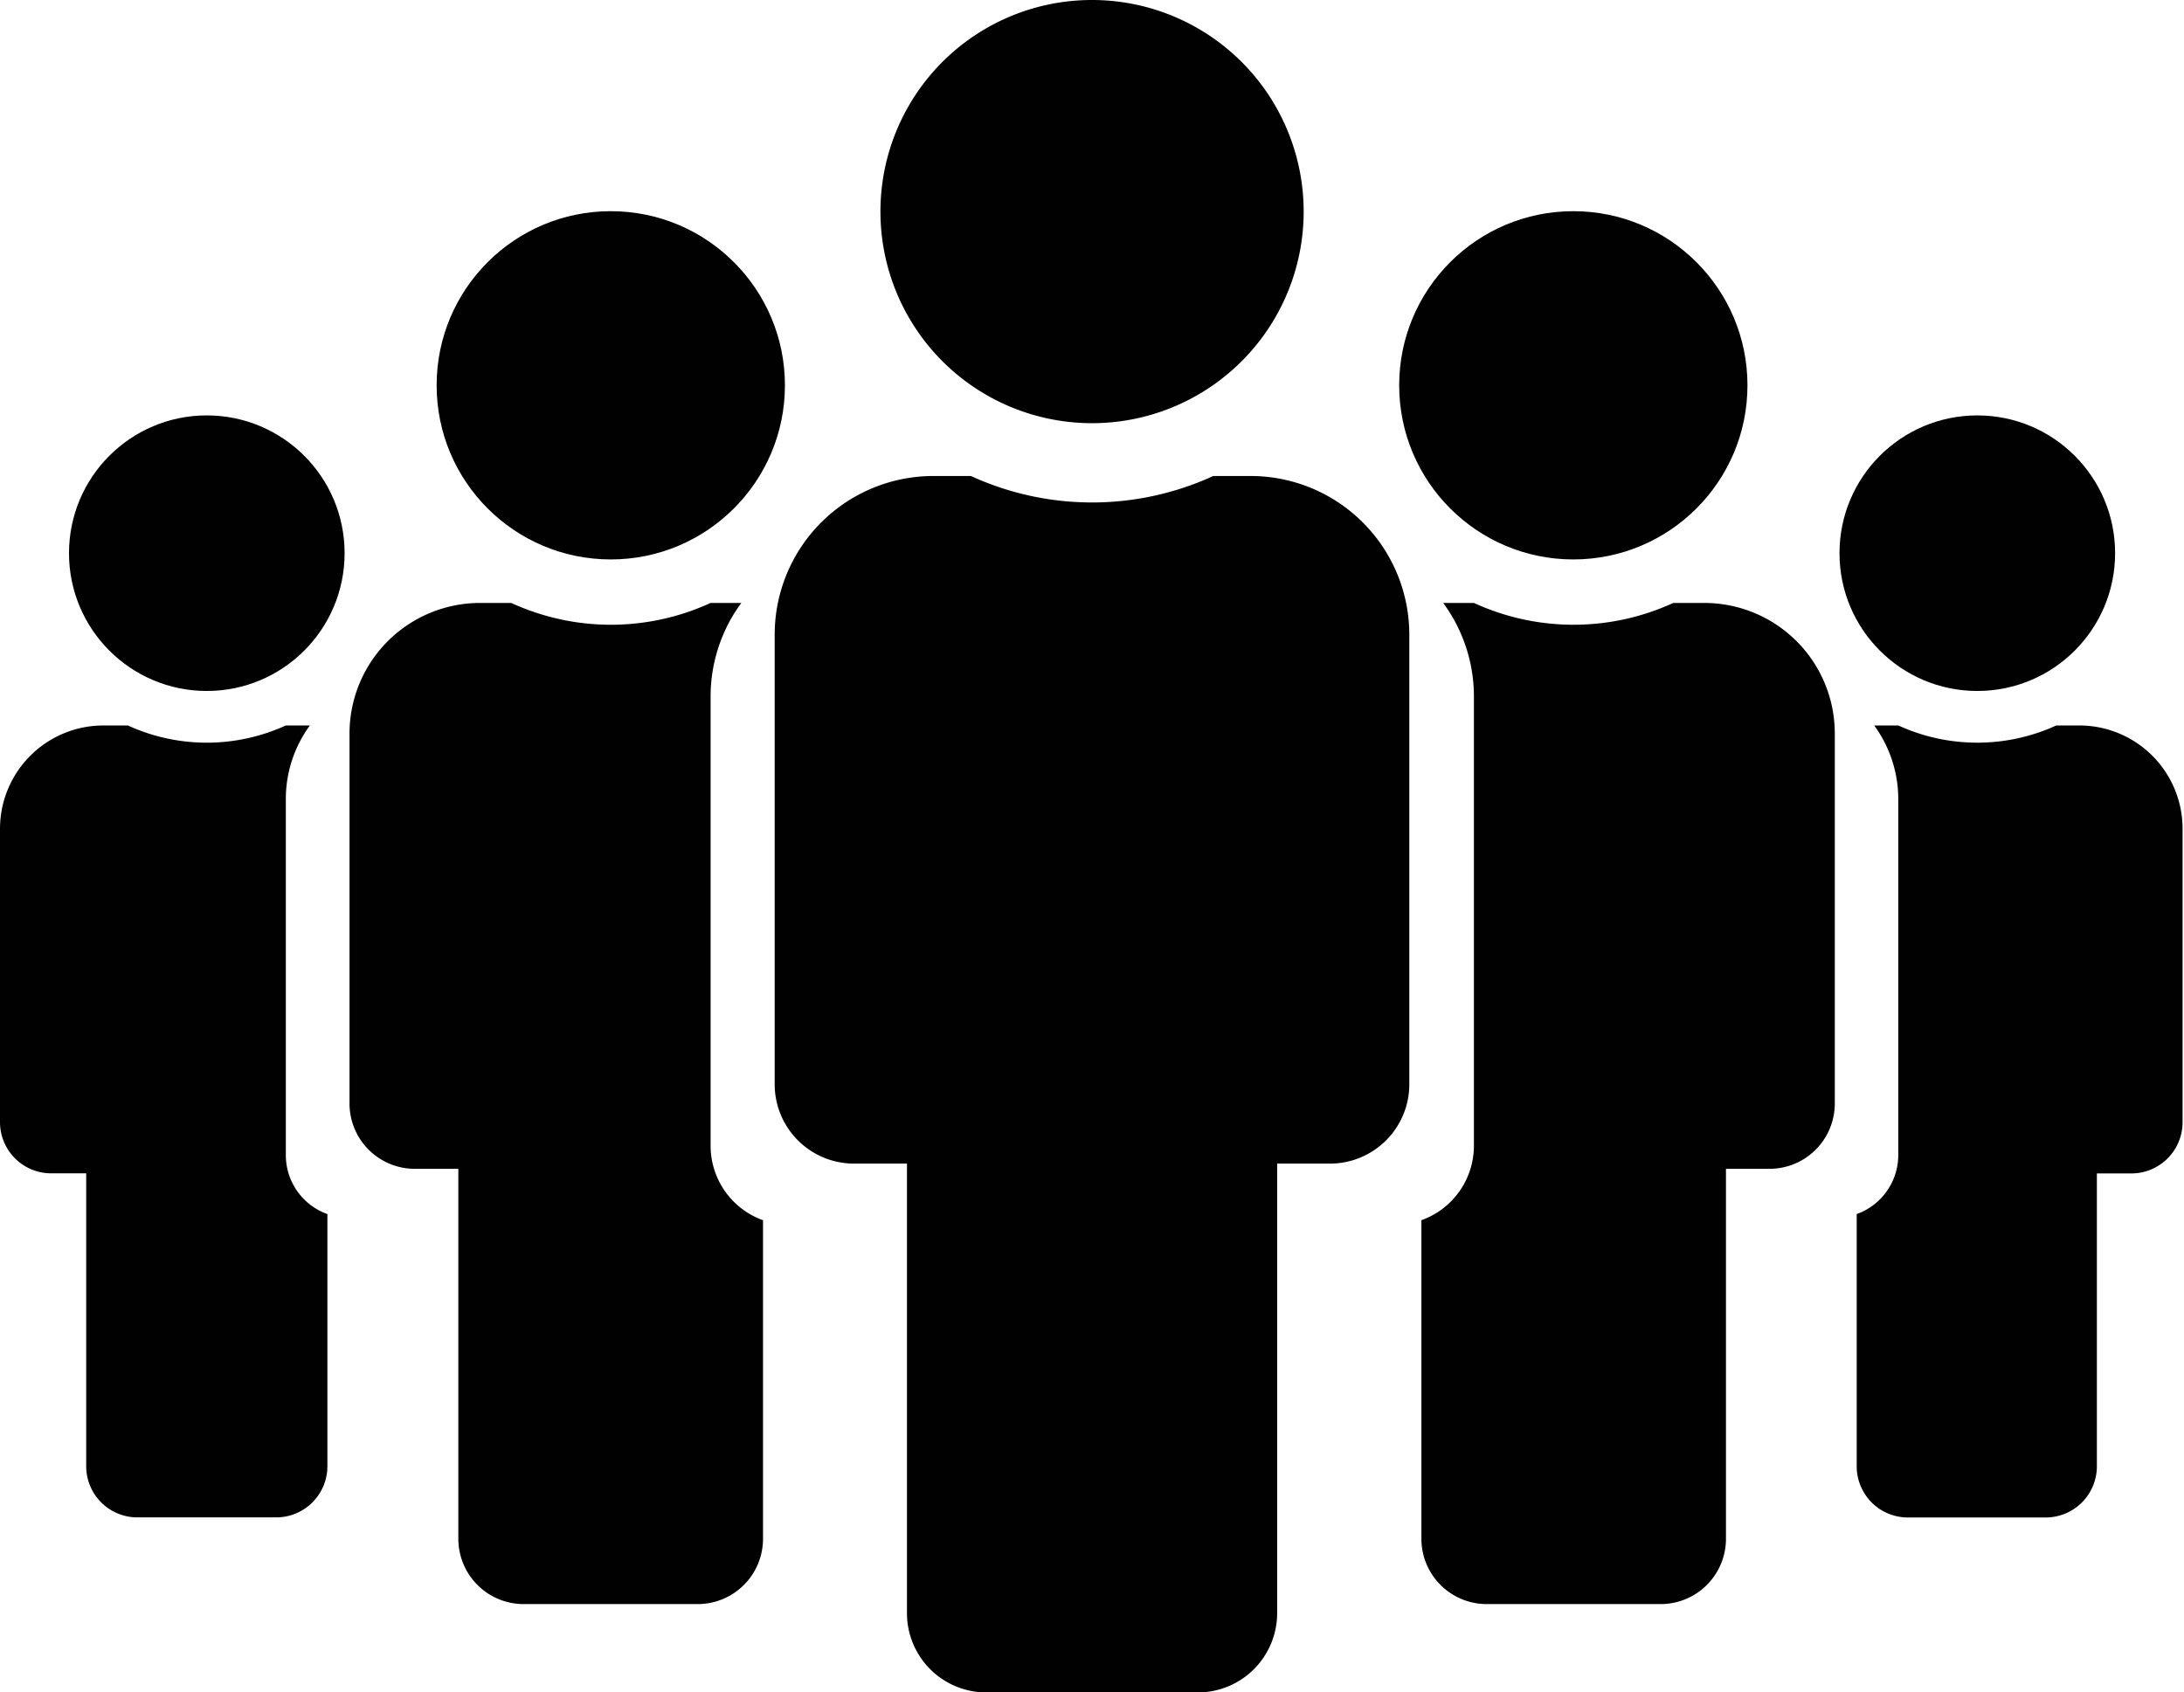
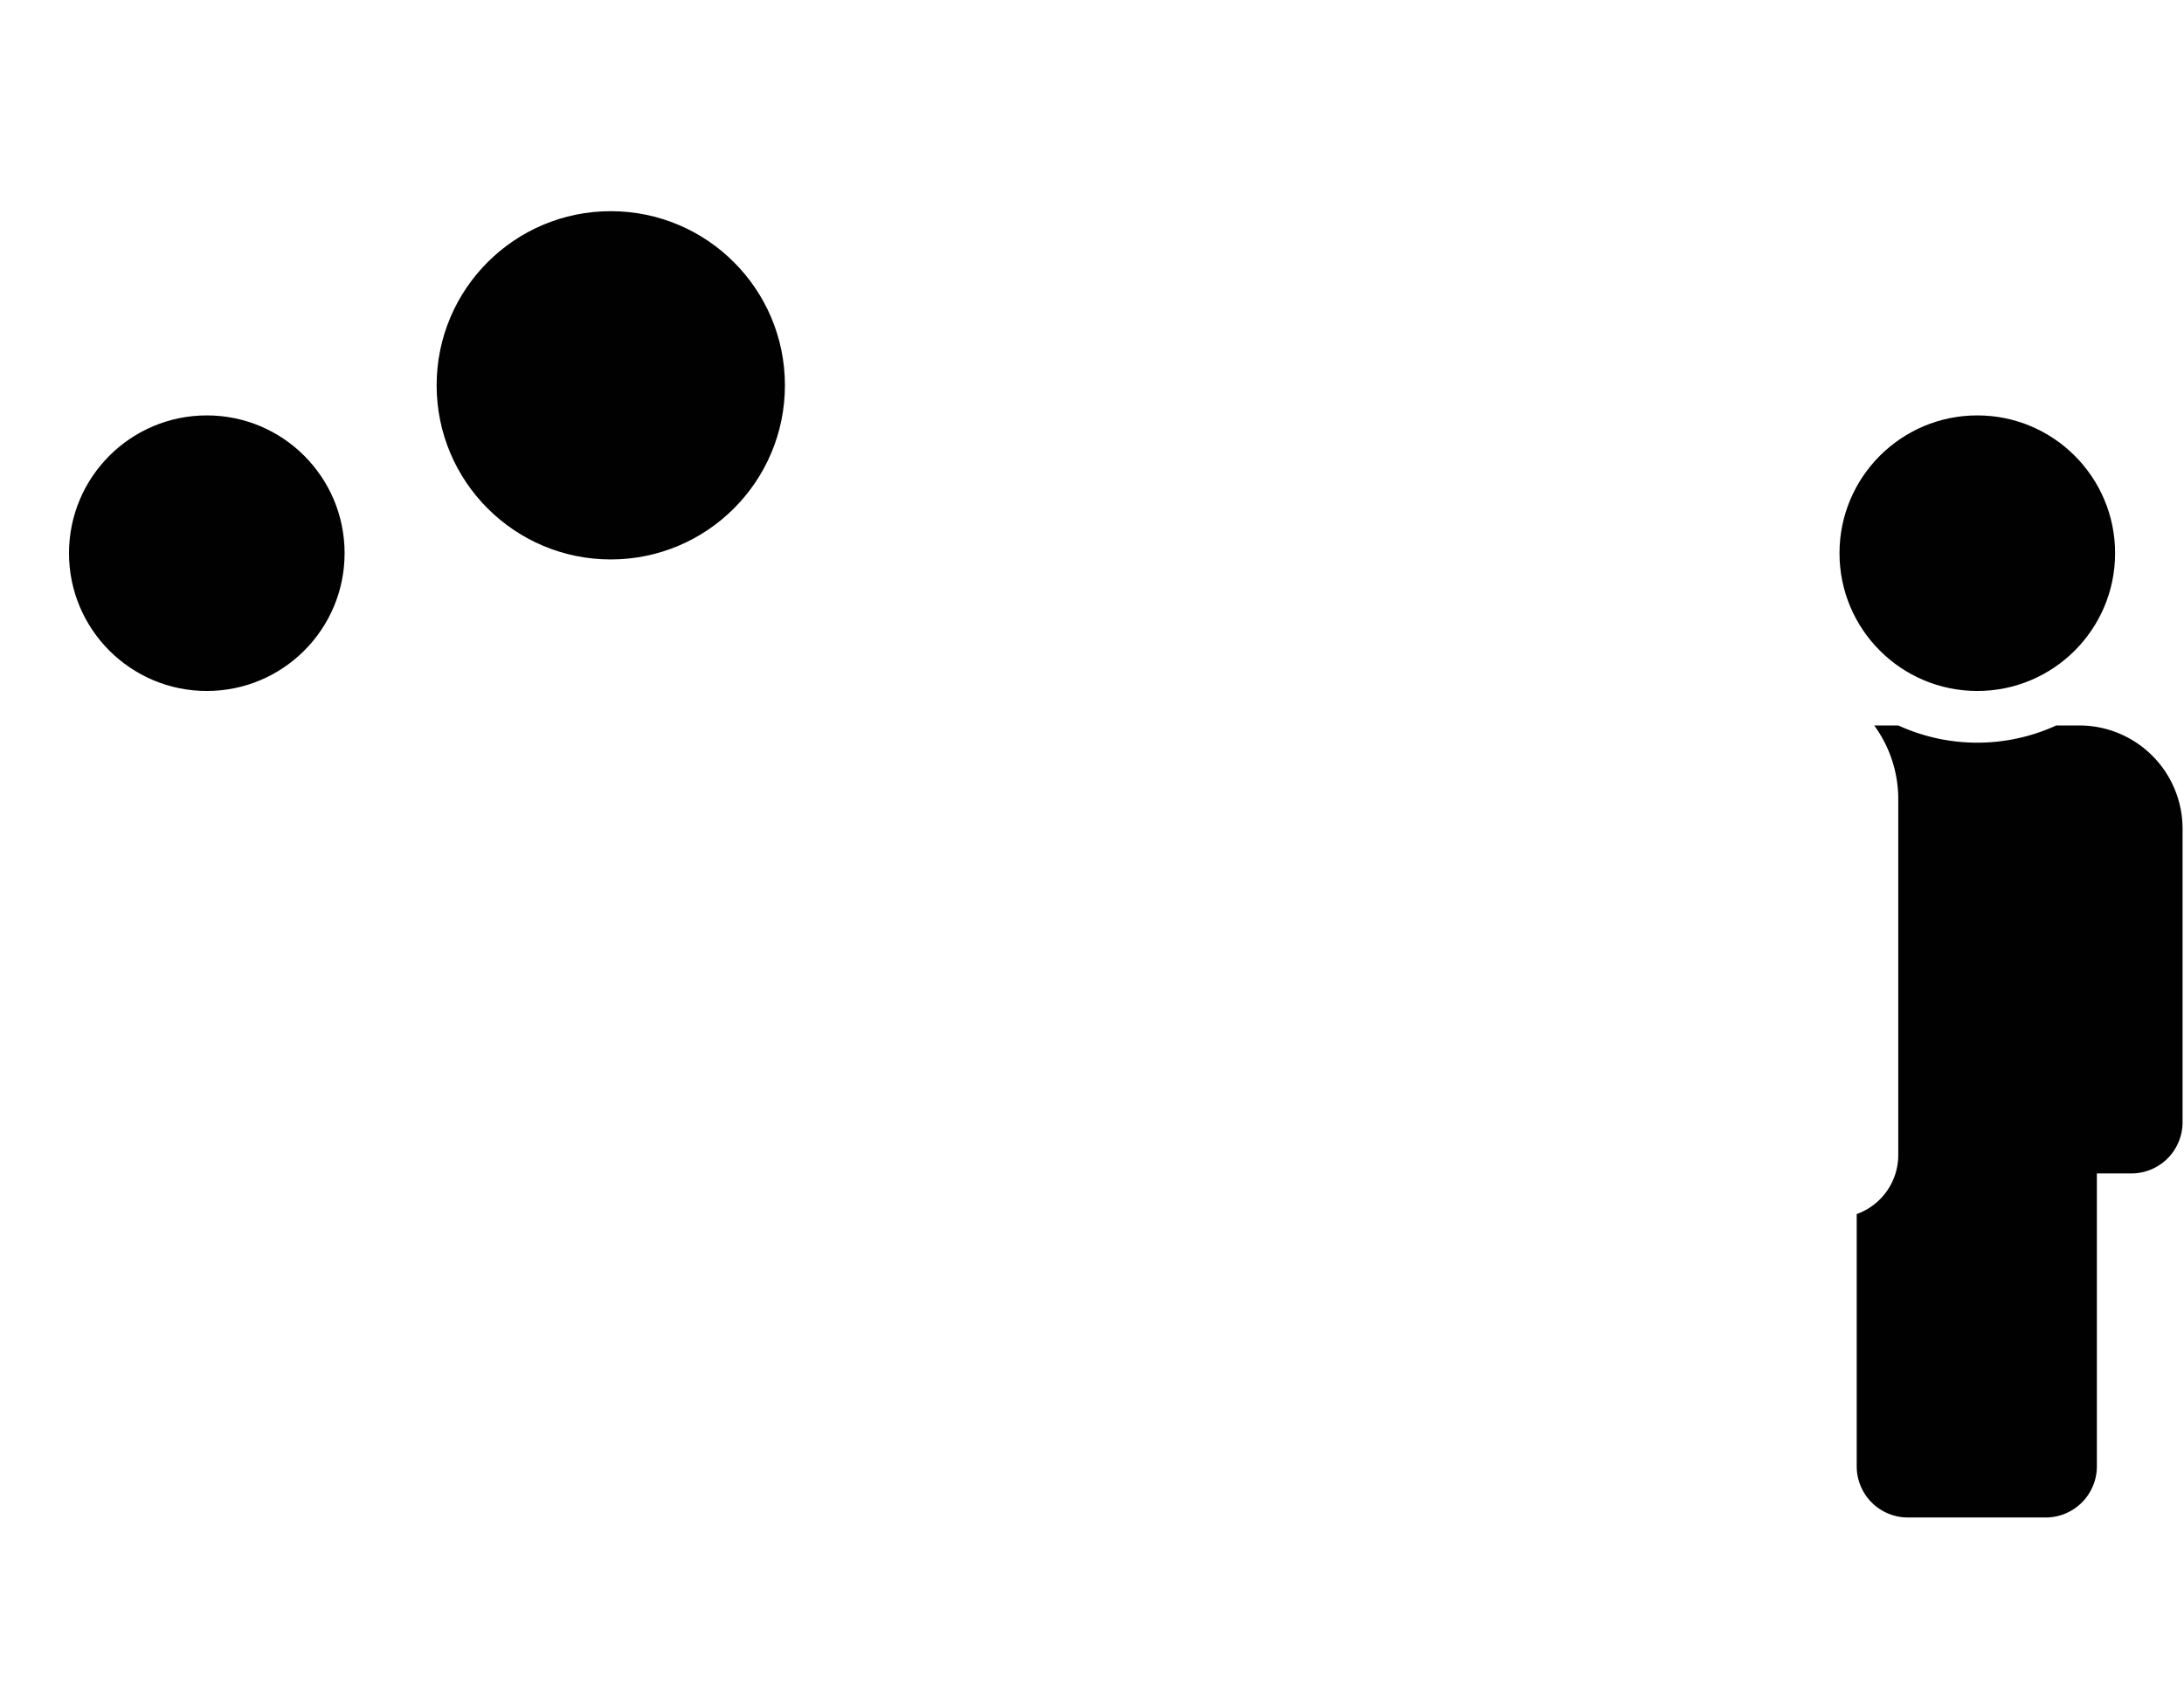
<svg xmlns="http://www.w3.org/2000/svg" viewBox="0 0 213.33 165.33">
  <defs>
    <style>.cls-1{fill:#010101;}</style>
  </defs>
  <title>Fichier 4</title>
  <g id="Calque_2" data-name="Calque 2">
    <g id="Calque_1-2" data-name="Calque 1">
      <circle class="cls-1" cx="193.14" cy="54.04" r="13.46" />
      <path class="cls-1" d="M203.24,70.87h-2.39a18.53,18.53,0,0,1-15.42,0h-2.36a12.19,12.19,0,0,1,2.35,7.2v34.77a6.13,6.13,0,0,1-4.06,5.76v24.64a5,5,0,0,0,5,5h13.46a5,5,0,0,0,5-5V114.63h3.37a5,5,0,0,0,5-5V81A10.09,10.09,0,0,0,203.24,70.87Z" />
-       <path class="cls-1" d="M27.92,112.84V78.07a12.12,12.12,0,0,1,2.35-7.2H27.91a18.53,18.53,0,0,1-15.42,0H10.1A10.1,10.1,0,0,0,0,81v28.62a5,5,0,0,0,5.05,5H8.42v28.61a5,5,0,0,0,5,5H26.93a5,5,0,0,0,5.05-5V118.6A6.11,6.11,0,0,1,27.92,112.84Z" />
      <circle class="cls-1" cx="20.2" cy="54.04" r="13.46" />
-       <circle class="cls-1" cx="153.68" cy="37.64" r="17.01" />
-       <path class="cls-1" d="M166.44,58.9h-3a23.31,23.31,0,0,1-19.47,0h-3a15.43,15.43,0,0,1,3,9.1v43.92a7.73,7.73,0,0,1-5.13,7.28v31.12a6.38,6.38,0,0,0,6.38,6.38h17a6.38,6.38,0,0,0,6.37-6.38V114.18h4.26a6.38,6.38,0,0,0,6.37-6.38V71.66A12.75,12.75,0,0,0,166.44,58.9Z" />
-       <path class="cls-1" d="M69.41,111.92V68a15.43,15.43,0,0,1,3-9.1h-3a23.31,23.31,0,0,1-19.47,0h-3A12.76,12.76,0,0,0,34.14,71.66V107.8a6.38,6.38,0,0,0,6.38,6.38h4.25v36.14a6.38,6.38,0,0,0,6.38,6.38h17a6.38,6.38,0,0,0,6.38-6.38V119.2A7.73,7.73,0,0,1,69.41,111.92Z" />
      <circle class="cls-1" cx="59.66" cy="37.64" r="17.01" />
-       <path class="cls-1" d="M106.67,0A20.67,20.67,0,1,1,86,20.67,20.66,20.66,0,0,1,106.67,0m15.5,46.5h-3.66a28.39,28.39,0,0,1-23.67,0H91.17A15.5,15.5,0,0,0,75.67,62v43.92a7.75,7.75,0,0,0,7.75,7.75h5.17v43.91a7.75,7.75,0,0,0,7.75,7.75H117a7.75,7.75,0,0,0,7.75-7.75V113.67h5.16a7.75,7.75,0,0,0,7.75-7.75V62A15.5,15.5,0,0,0,122.17,46.5Z" />
    </g>
  </g>
</svg>